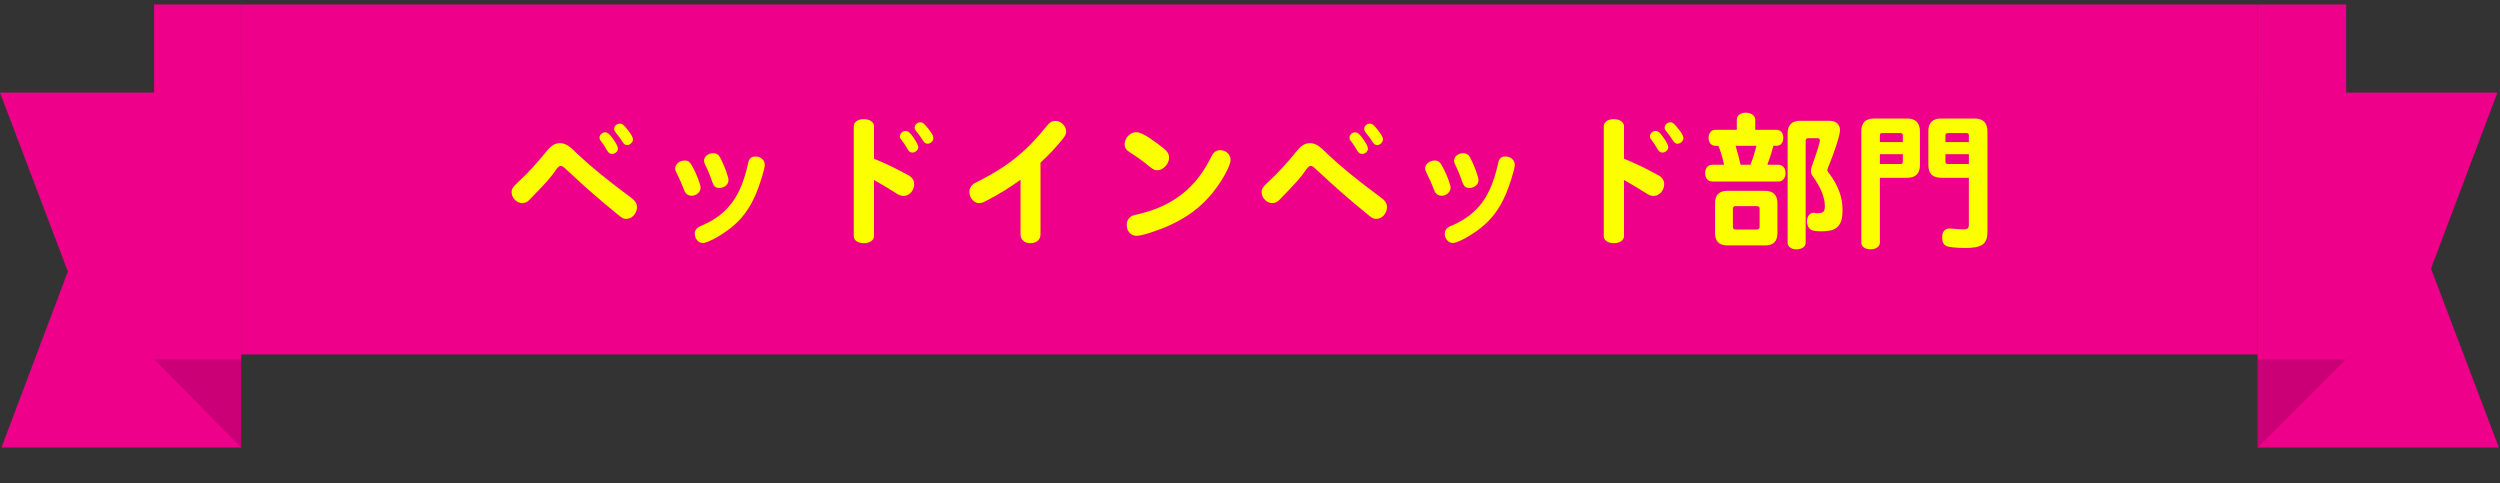
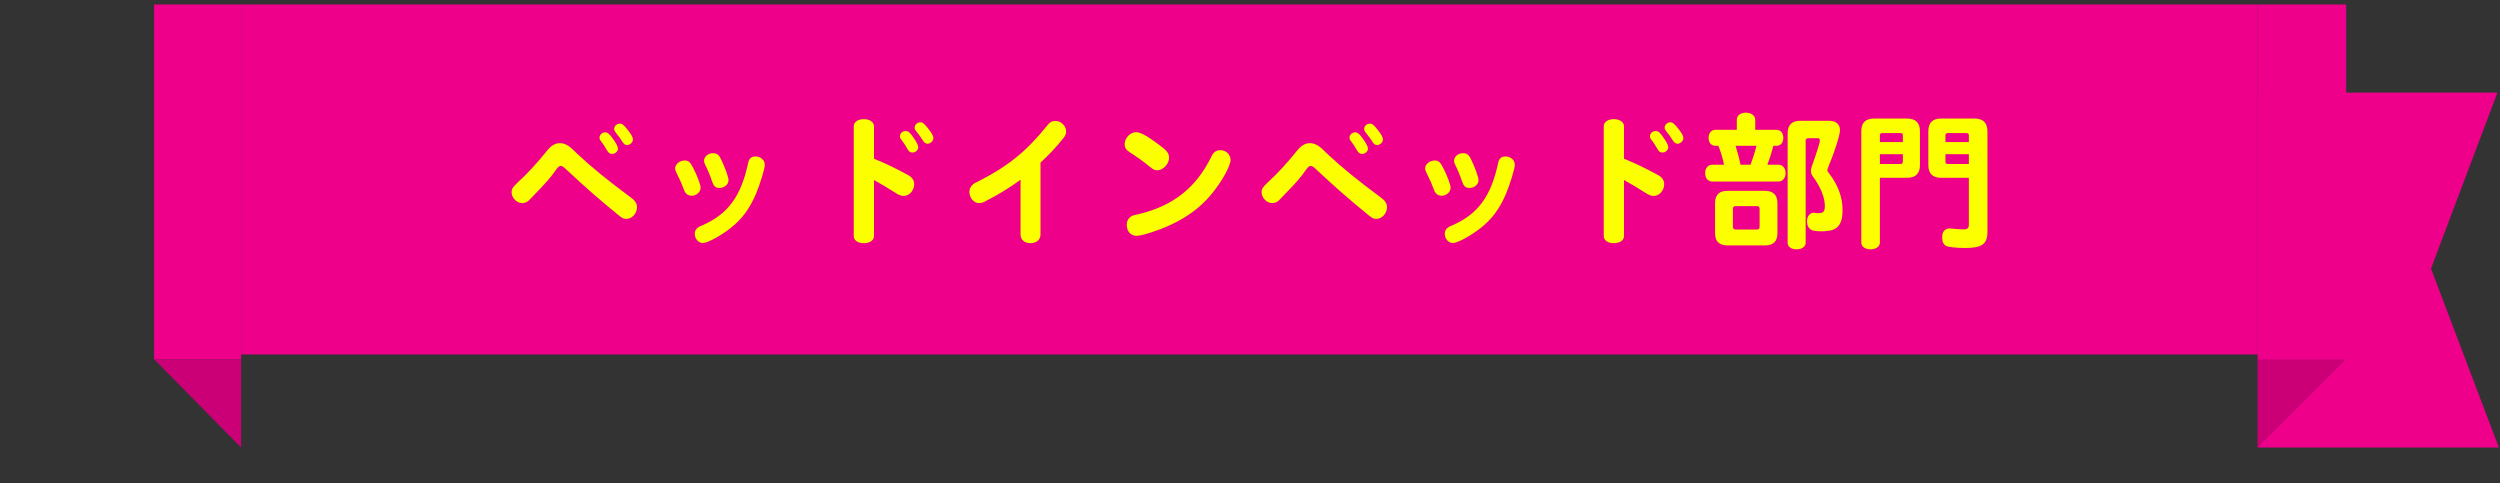
<svg xmlns="http://www.w3.org/2000/svg" width="300" height="58" viewBox="0 0 300 58" fill="none">
  <rect x="0" y="0" width="300" height="58" fill="#333333" stroke="none" />
  <g clip-path="url(#clip0_9509_151753)">
-     <path d="M28.933 53.703H0.177L8.146 32.586L0 11.115H28.933V53.703Z" fill="#EE008A" />
    <path d="M18.492 43.109H28.933V53.703L18.492 43.109Z" fill="#CC0076" />
    <path d="M28.933 0.533H18.492V43.109H28.933V0.533Z" fill="#EE008A" />
    <rect width="242" height="42" transform="translate(28.934 0.533)" fill="#EE008A" />
    <path d="M63.984 23.511L63.552 23.961C63.3 24.231 63.012 24.375 62.67 24.375C62.022 24.375 61.392 23.745 61.392 23.079C61.392 22.665 61.518 22.467 62.13 21.891C63.264 20.865 64.542 19.461 65.622 18.111C66.144 17.463 66.63 17.175 67.206 17.175C67.566 17.175 67.962 17.319 68.322 17.589C68.574 17.787 68.592 17.787 69.348 18.525C70.968 20.055 72.948 21.657 75.666 23.673C76.206 24.051 76.44 24.411 76.44 24.861C76.44 25.599 75.846 26.265 75.18 26.265C74.82 26.265 74.694 26.211 74.154 25.761C71.922 23.943 70.428 22.647 67.998 20.379C67.584 19.983 67.458 19.911 67.278 19.911C67.098 19.911 66.972 20.019 66.666 20.451C66.144 21.225 65.496 21.963 63.984 23.511ZM72.606 15.879C72.912 15.879 73.164 16.095 73.578 16.689C73.974 17.247 74.154 17.607 74.154 17.841C74.154 18.165 73.812 18.471 73.47 18.471C73.182 18.471 73.038 18.363 72.84 18.039C72.534 17.499 72.336 17.211 72.066 16.869C71.976 16.761 71.94 16.653 71.94 16.509C71.94 16.185 72.264 15.879 72.606 15.879ZM74.388 14.835C74.676 14.835 74.856 14.979 75.414 15.699C75.792 16.185 75.954 16.509 75.954 16.743C75.954 17.067 75.594 17.409 75.27 17.409C75.018 17.409 74.892 17.319 74.676 16.995C74.424 16.581 74.136 16.221 73.884 15.897C73.74 15.717 73.704 15.627 73.704 15.465C73.704 15.123 74.01 14.835 74.388 14.835ZM82.146 19.263C82.614 19.263 82.794 19.407 83.172 20.127C83.622 20.973 84.072 22.161 84.072 22.521C84.072 23.043 83.568 23.493 82.992 23.493C82.686 23.493 82.398 23.349 82.254 23.115C82.182 23.043 82.182 23.043 82.074 22.755C81.858 22.161 81.606 21.585 81.138 20.649C81.048 20.451 81.012 20.343 81.012 20.217C81.012 19.713 81.552 19.263 82.146 19.263ZM85.566 18.381C85.962 18.381 86.232 18.561 86.43 18.921C86.934 19.911 87.42 21.225 87.42 21.621C87.42 22.143 86.916 22.557 86.322 22.557C85.872 22.557 85.656 22.359 85.458 21.801C85.224 21.081 84.918 20.343 84.594 19.713C84.522 19.533 84.486 19.425 84.486 19.281C84.486 18.795 84.99 18.381 85.566 18.381ZM90.642 18.777C91.29 18.777 91.776 19.209 91.776 19.785C91.776 20.253 91.164 22.233 90.696 23.313C89.922 25.095 89.022 26.301 87.654 27.381C86.484 28.299 84.9 29.163 84.342 29.163C83.82 29.163 83.37 28.659 83.37 28.047C83.37 27.723 83.514 27.453 83.802 27.273C83.892 27.201 83.892 27.201 84.324 27.021C87.366 25.671 88.914 23.565 89.778 19.569C89.886 19.029 90.156 18.777 90.642 18.777ZM104.88 21.603V28.335C104.88 28.839 104.376 29.181 103.656 29.181C102.936 29.181 102.45 28.839 102.45 28.335V15.159C102.45 14.655 102.936 14.295 103.656 14.295C104.376 14.295 104.88 14.655 104.88 15.159V19.047C106.302 19.623 107.382 20.145 109.002 21.027C109.47 21.279 109.704 21.657 109.704 22.107C109.704 22.845 109.128 23.511 108.444 23.511C108.12 23.511 107.85 23.403 107.382 23.097C106.536 22.557 105.708 22.053 104.88 21.603ZM108.678 15.717C108.984 15.717 109.218 15.915 109.614 16.509C110.01 17.067 110.19 17.445 110.19 17.679C110.19 18.003 109.848 18.309 109.506 18.309C109.236 18.309 109.074 18.201 108.894 17.877C108.642 17.445 108.408 17.067 108.174 16.779C108.03 16.599 107.994 16.509 107.994 16.347C107.994 16.005 108.318 15.717 108.678 15.717ZM110.442 14.673C110.712 14.673 110.928 14.835 111.468 15.537C111.846 16.023 112.008 16.347 112.008 16.581C112.008 16.905 111.648 17.247 111.324 17.247C111.072 17.247 110.946 17.157 110.73 16.833C110.46 16.401 110.226 16.077 109.938 15.735C109.794 15.555 109.758 15.483 109.758 15.321C109.758 14.979 110.082 14.673 110.442 14.673ZM124.86 19.515V28.137C124.86 28.767 124.374 29.181 123.654 29.181C122.934 29.181 122.466 28.767 122.466 28.137V21.567C121.134 22.539 119.91 23.295 118.236 24.159C117.912 24.321 117.732 24.375 117.48 24.375C116.868 24.375 116.328 23.745 116.328 23.025C116.328 22.629 116.526 22.269 116.868 22.035C116.976 21.963 117.03 21.945 117.426 21.747C121.026 19.911 123.204 18.129 125.688 15.033C125.976 14.655 126.264 14.511 126.66 14.511C127.326 14.511 127.938 15.123 127.938 15.771C127.938 16.077 127.848 16.275 127.56 16.635C126.732 17.679 125.886 18.561 124.86 19.515ZM136.326 15.861C136.83 15.861 137.604 16.275 138.846 17.193C140.07 18.093 140.286 18.363 140.286 18.957C140.286 19.677 139.566 20.433 138.882 20.433C138.558 20.433 138.414 20.361 137.964 20.001C137.316 19.461 136.47 18.849 135.57 18.273C135.138 18.003 134.958 17.715 134.958 17.301C134.958 16.563 135.624 15.861 136.326 15.861ZM146.442 18.021C147.126 18.021 147.666 18.543 147.666 19.191C147.666 19.893 146.658 21.729 145.47 23.187C144.138 24.825 142.59 25.995 140.43 27.003C139.044 27.651 137.028 28.299 136.398 28.299C135.696 28.299 135.21 27.759 135.21 26.985C135.21 26.553 135.39 26.193 135.732 25.977C135.93 25.851 135.93 25.851 136.65 25.689C140.808 24.699 143.562 22.503 145.38 18.759C145.632 18.237 145.956 18.021 146.442 18.021ZM153.984 23.511L153.552 23.961C153.3 24.231 153.012 24.375 152.67 24.375C152.022 24.375 151.392 23.745 151.392 23.079C151.392 22.665 151.518 22.467 152.13 21.891C153.264 20.865 154.542 19.461 155.622 18.111C156.144 17.463 156.63 17.175 157.206 17.175C157.566 17.175 157.962 17.319 158.322 17.589C158.574 17.787 158.592 17.787 159.348 18.525C160.968 20.055 162.948 21.657 165.666 23.673C166.206 24.051 166.44 24.411 166.44 24.861C166.44 25.599 165.846 26.265 165.18 26.265C164.82 26.265 164.694 26.211 164.154 25.761C161.922 23.943 160.428 22.647 157.998 20.379C157.584 19.983 157.458 19.911 157.278 19.911C157.098 19.911 156.972 20.019 156.666 20.451C156.144 21.225 155.496 21.963 153.984 23.511ZM162.606 15.879C162.912 15.879 163.164 16.095 163.578 16.689C163.974 17.247 164.154 17.607 164.154 17.841C164.154 18.165 163.812 18.471 163.47 18.471C163.182 18.471 163.038 18.363 162.84 18.039C162.534 17.499 162.336 17.211 162.066 16.869C161.976 16.761 161.94 16.653 161.94 16.509C161.94 16.185 162.264 15.879 162.606 15.879ZM164.388 14.835C164.676 14.835 164.856 14.979 165.414 15.699C165.792 16.185 165.954 16.509 165.954 16.743C165.954 17.067 165.594 17.409 165.27 17.409C165.018 17.409 164.892 17.319 164.676 16.995C164.424 16.581 164.136 16.221 163.884 15.897C163.74 15.717 163.704 15.627 163.704 15.465C163.704 15.123 164.01 14.835 164.388 14.835ZM172.146 19.263C172.614 19.263 172.794 19.407 173.172 20.127C173.622 20.973 174.072 22.161 174.072 22.521C174.072 23.043 173.568 23.493 172.992 23.493C172.686 23.493 172.398 23.349 172.254 23.115C172.182 23.043 172.182 23.043 172.074 22.755C171.858 22.161 171.606 21.585 171.138 20.649C171.048 20.451 171.012 20.343 171.012 20.217C171.012 19.713 171.552 19.263 172.146 19.263ZM175.566 18.381C175.962 18.381 176.232 18.561 176.43 18.921C176.934 19.911 177.42 21.225 177.42 21.621C177.42 22.143 176.916 22.557 176.322 22.557C175.872 22.557 175.656 22.359 175.458 21.801C175.224 21.081 174.918 20.343 174.594 19.713C174.522 19.533 174.486 19.425 174.486 19.281C174.486 18.795 174.99 18.381 175.566 18.381ZM180.642 18.777C181.29 18.777 181.776 19.209 181.776 19.785C181.776 20.253 181.164 22.233 180.696 23.313C179.922 25.095 179.022 26.301 177.654 27.381C176.484 28.299 174.9 29.163 174.342 29.163C173.82 29.163 173.37 28.659 173.37 28.047C173.37 27.723 173.514 27.453 173.802 27.273C173.892 27.201 173.892 27.201 174.324 27.021C177.366 25.671 178.914 23.565 179.778 19.569C179.886 19.029 180.156 18.777 180.642 18.777ZM194.88 21.603V28.335C194.88 28.839 194.376 29.181 193.656 29.181C192.936 29.181 192.45 28.839 192.45 28.335V15.159C192.45 14.655 192.936 14.295 193.656 14.295C194.376 14.295 194.88 14.655 194.88 15.159V19.047C196.302 19.623 197.382 20.145 199.002 21.027C199.47 21.279 199.704 21.657 199.704 22.107C199.704 22.845 199.128 23.511 198.444 23.511C198.12 23.511 197.85 23.403 197.382 23.097C196.536 22.557 195.708 22.053 194.88 21.603ZM198.678 15.717C198.984 15.717 199.218 15.915 199.614 16.509C200.01 17.067 200.19 17.445 200.19 17.679C200.19 18.003 199.848 18.309 199.506 18.309C199.236 18.309 199.074 18.201 198.894 17.877C198.642 17.445 198.408 17.067 198.174 16.779C198.03 16.599 197.994 16.509 197.994 16.347C197.994 16.005 198.318 15.717 198.678 15.717ZM200.442 14.673C200.712 14.673 200.928 14.835 201.468 15.537C201.846 16.023 202.008 16.347 202.008 16.581C202.008 16.905 201.648 17.247 201.324 17.247C201.072 17.247 200.946 17.157 200.73 16.833C200.46 16.401 200.226 16.077 199.938 15.735C199.794 15.555 199.758 15.483 199.758 15.321C199.758 14.979 200.082 14.673 200.442 14.673ZM216.03 14.493H219.486C220.314 14.493 220.8 14.907 220.8 15.627C220.8 16.203 220.098 18.381 219.396 20.037C219.324 20.199 219.288 20.325 219.288 20.415C219.288 20.541 219.342 20.631 219.468 20.775C220.566 22.197 221.106 23.655 221.106 25.203C221.106 26.967 220.512 27.669 219.018 27.741C218.73 27.759 218.658 27.759 218.532 27.759C218.154 27.759 217.758 27.723 217.524 27.651C217.11 27.543 216.84 27.111 216.84 26.571C216.84 25.959 217.182 25.527 217.632 25.527C217.668 25.527 217.74 25.527 217.794 25.545C217.92 25.581 218.01 25.581 218.172 25.581C218.802 25.581 218.982 25.383 218.982 24.717C218.982 23.691 218.442 22.377 217.542 21.171C217.38 20.937 217.308 20.757 217.308 20.523C217.308 20.343 217.344 20.199 217.416 19.965C218.028 18.255 218.388 17.103 218.388 16.869C218.388 16.707 218.298 16.581 218.154 16.581H217.002C216.786 16.581 216.678 16.689 216.678 16.905V29.145C216.678 29.595 216.228 29.919 215.598 29.919C214.95 29.919 214.518 29.613 214.518 29.145V16.005C214.518 14.997 215.022 14.493 216.03 14.493ZM210.63 15.573H213.15C213.672 15.573 213.996 15.951 213.996 16.545C213.996 17.139 213.672 17.499 213.15 17.499H212.808C212.592 18.309 212.412 18.867 212.088 19.767H213.42C213.924 19.767 214.266 20.181 214.266 20.775C214.266 21.369 213.924 21.783 213.42 21.783H205.482C204.96 21.783 204.618 21.387 204.618 20.775C204.618 20.163 204.96 19.767 205.482 19.767H206.886C206.706 18.921 206.472 18.111 206.202 17.499H205.878C205.356 17.499 205.032 17.139 205.032 16.545C205.032 15.951 205.356 15.573 205.878 15.573H208.416V14.367C208.416 13.863 208.866 13.521 209.496 13.521C210.162 13.521 210.63 13.881 210.63 14.367V15.573ZM208.866 19.767H210.054C210.324 19.083 210.576 18.309 210.774 17.499H208.272C208.632 18.741 208.74 19.137 208.866 19.767ZM211.8 29.451H207.3C206.292 29.451 205.806 28.965 205.806 27.957V24.393C205.806 23.385 206.292 22.899 207.3 22.899H211.8C212.79 22.899 213.294 23.403 213.294 24.393V27.957C213.294 28.965 212.808 29.451 211.8 29.451ZM210.828 24.735H208.272C208.056 24.735 207.948 24.843 207.948 25.059V27.219C207.948 27.435 208.056 27.543 208.272 27.543H210.828C211.044 27.543 211.152 27.435 211.152 27.219V25.059C211.152 24.843 211.044 24.735 210.828 24.735ZM225.588 21.333V29.109C225.588 29.577 225.12 29.919 224.472 29.919C223.806 29.919 223.356 29.595 223.356 29.109V15.753C223.356 14.727 223.86 14.223 224.886 14.223H228.864C229.872 14.223 230.394 14.745 230.394 15.753V19.803C230.394 20.829 229.872 21.333 228.864 21.333H225.588ZM225.588 19.677H228.072C228.252 19.677 228.324 19.587 228.342 19.407V18.507H225.588V19.677ZM225.588 17.049H228.342V16.239C228.342 16.059 228.252 15.987 228.072 15.969H225.858C225.678 15.969 225.588 16.059 225.588 16.239V17.049ZM236.262 21.333H232.932C231.906 21.333 231.402 20.829 231.402 19.803V15.753C231.402 14.727 231.906 14.223 232.932 14.223H236.964C237.972 14.223 238.494 14.745 238.494 15.753V27.795C238.494 29.289 237.846 29.757 235.83 29.757C234.714 29.757 233.778 29.649 233.526 29.505C233.184 29.307 233.058 29.001 233.058 28.425C233.076 27.777 233.4 27.417 233.958 27.417C234.03 27.417 234.066 27.417 234.21 27.435C234.714 27.489 235.362 27.525 235.65 27.525C236.082 27.525 236.262 27.363 236.262 26.985V21.333ZM233.454 18.507V19.407C233.454 19.587 233.526 19.659 233.724 19.677H236.262V18.507H233.454ZM233.454 17.049H236.262V16.239C236.262 16.059 236.172 15.987 235.992 15.969H233.724C233.544 15.969 233.454 16.059 233.454 16.239V17.049Z" fill="#FBFF00" />
    <path d="M270.934 11.115H299.69L291.721 32.233L299.867 53.703H270.934V11.115Z" fill="#EE008A" />
    <path d="M281.528 43.109H270.934V53.703L281.528 43.109Z" fill="#CC0076" />
    <path d="M281.539 0.533H270.934V43.109H281.539V0.533Z" fill="#EE008A" />
  </g>
  <defs>
    <clipPath id="clip0_9509_151753">
      <rect width="299.867" height="56.812" fill="white" transform="translate(0 0.533)" />
    </clipPath>
  </defs>
</svg>